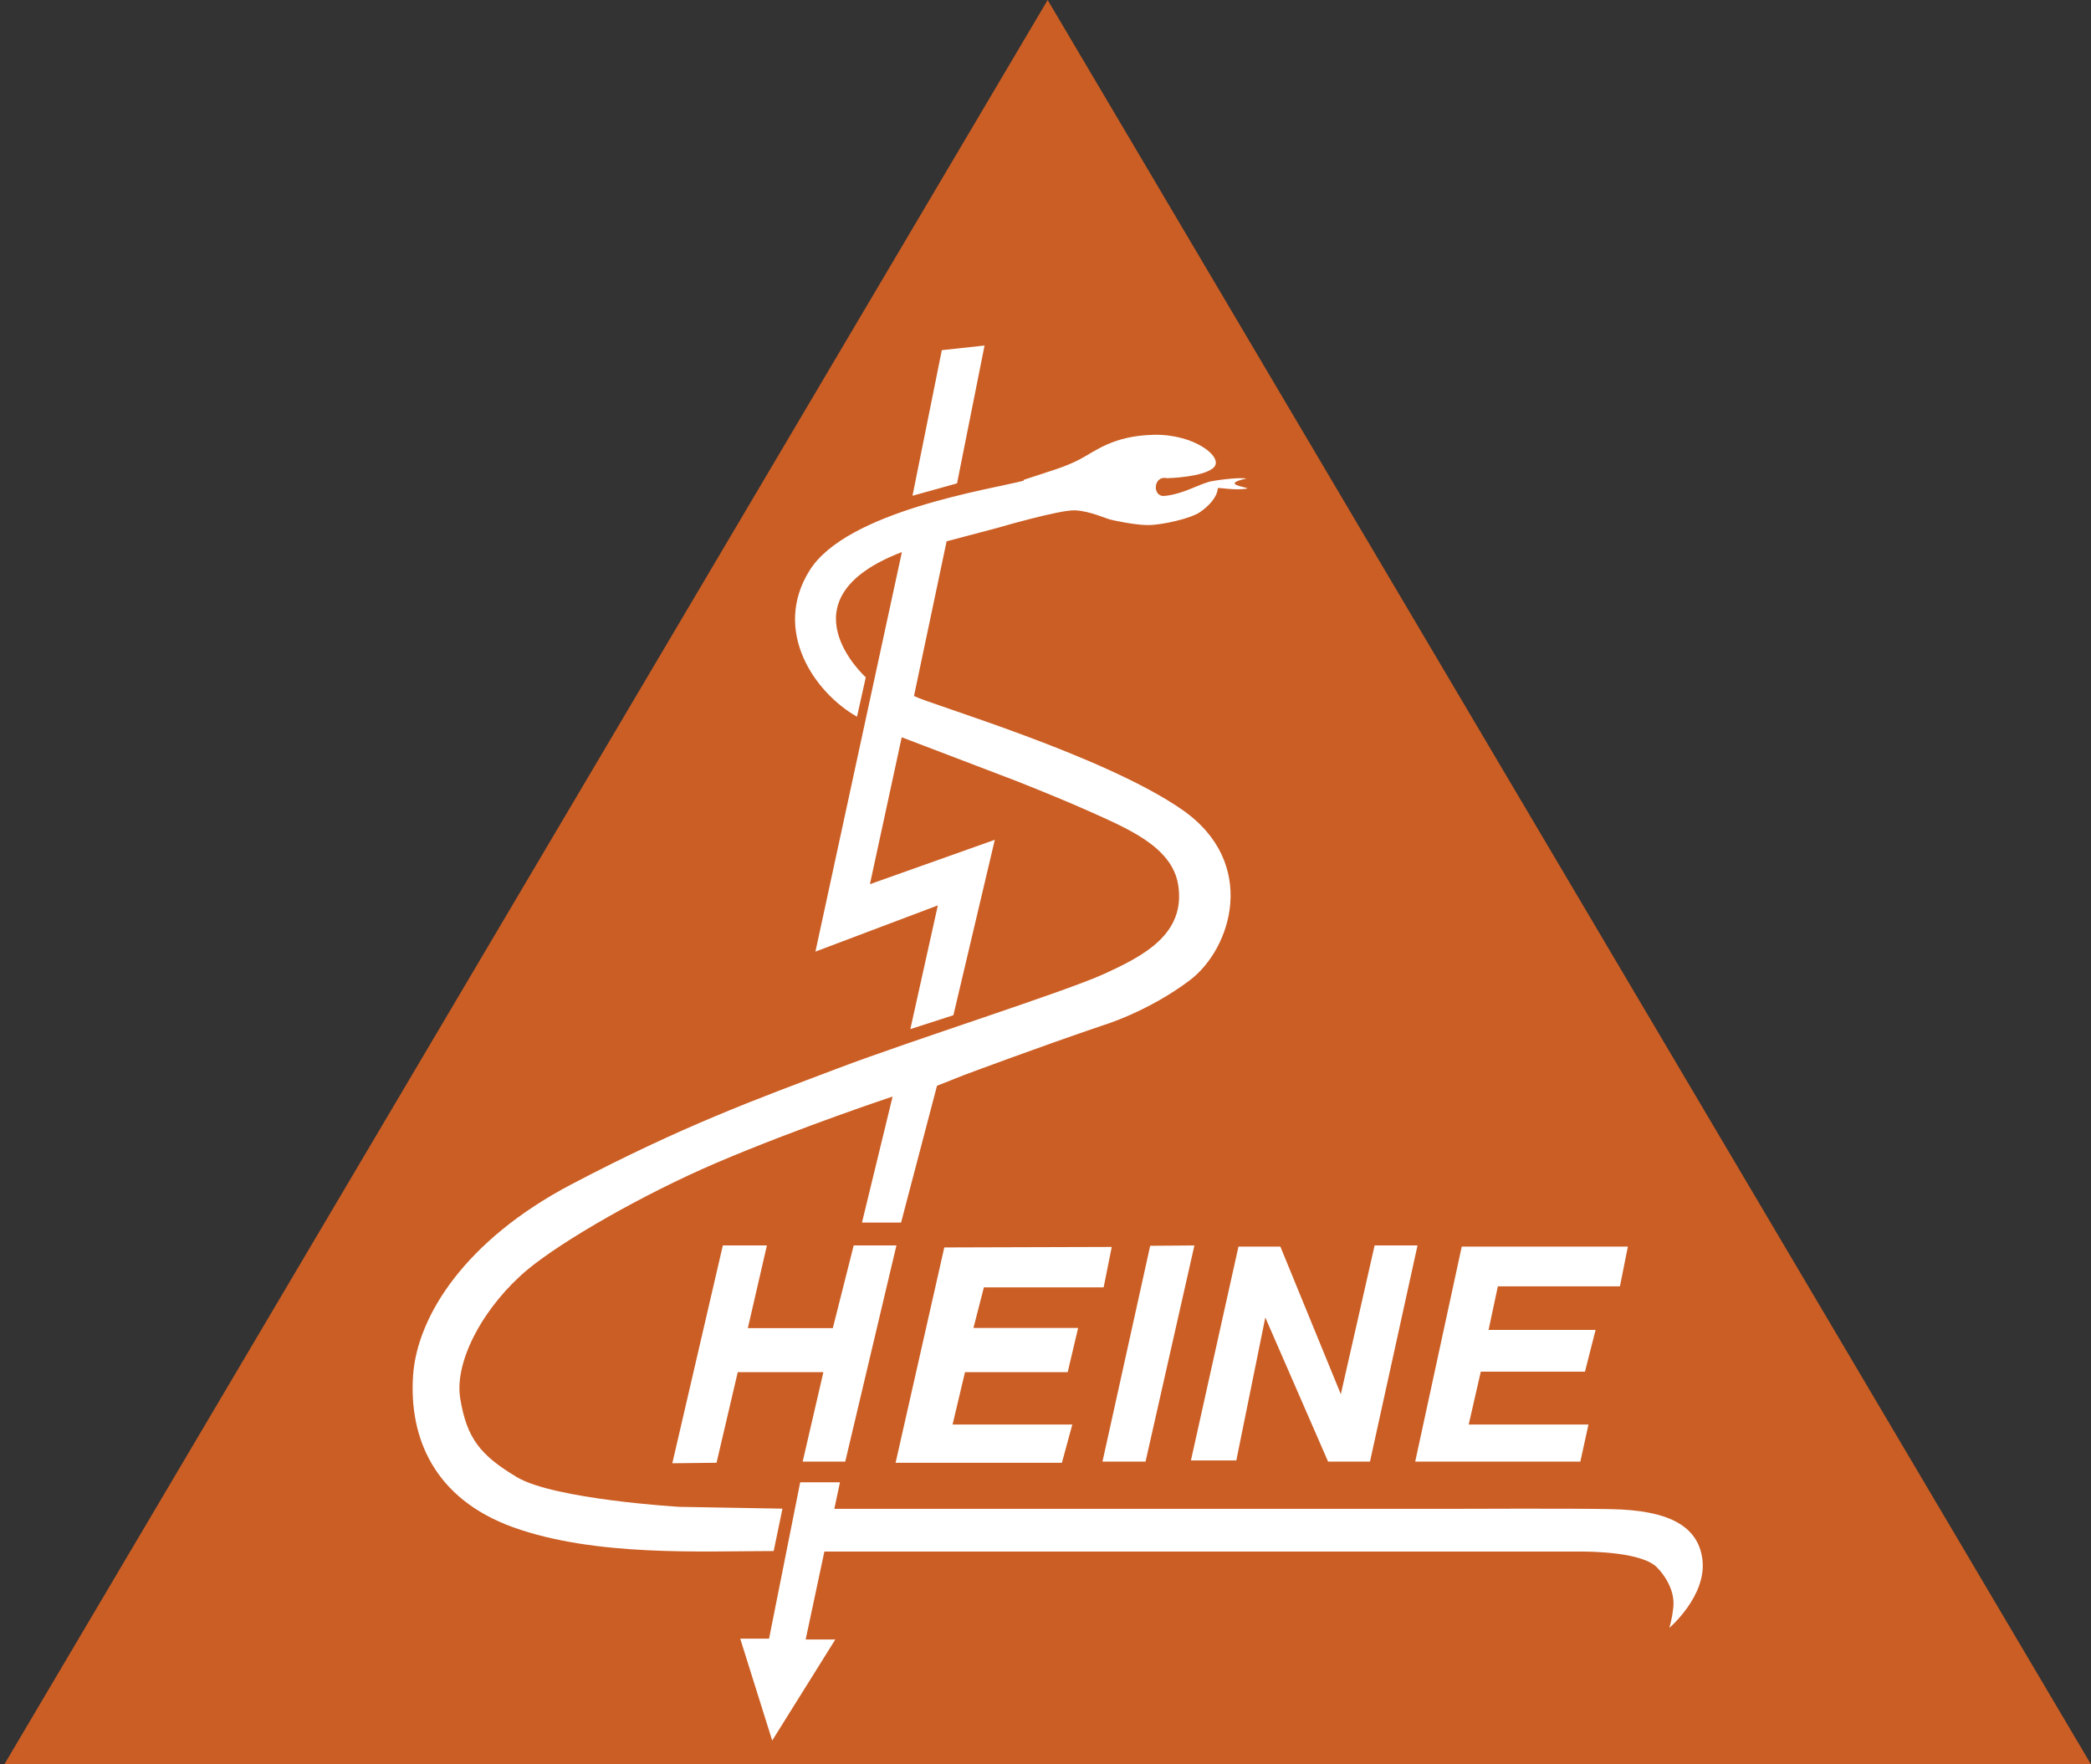
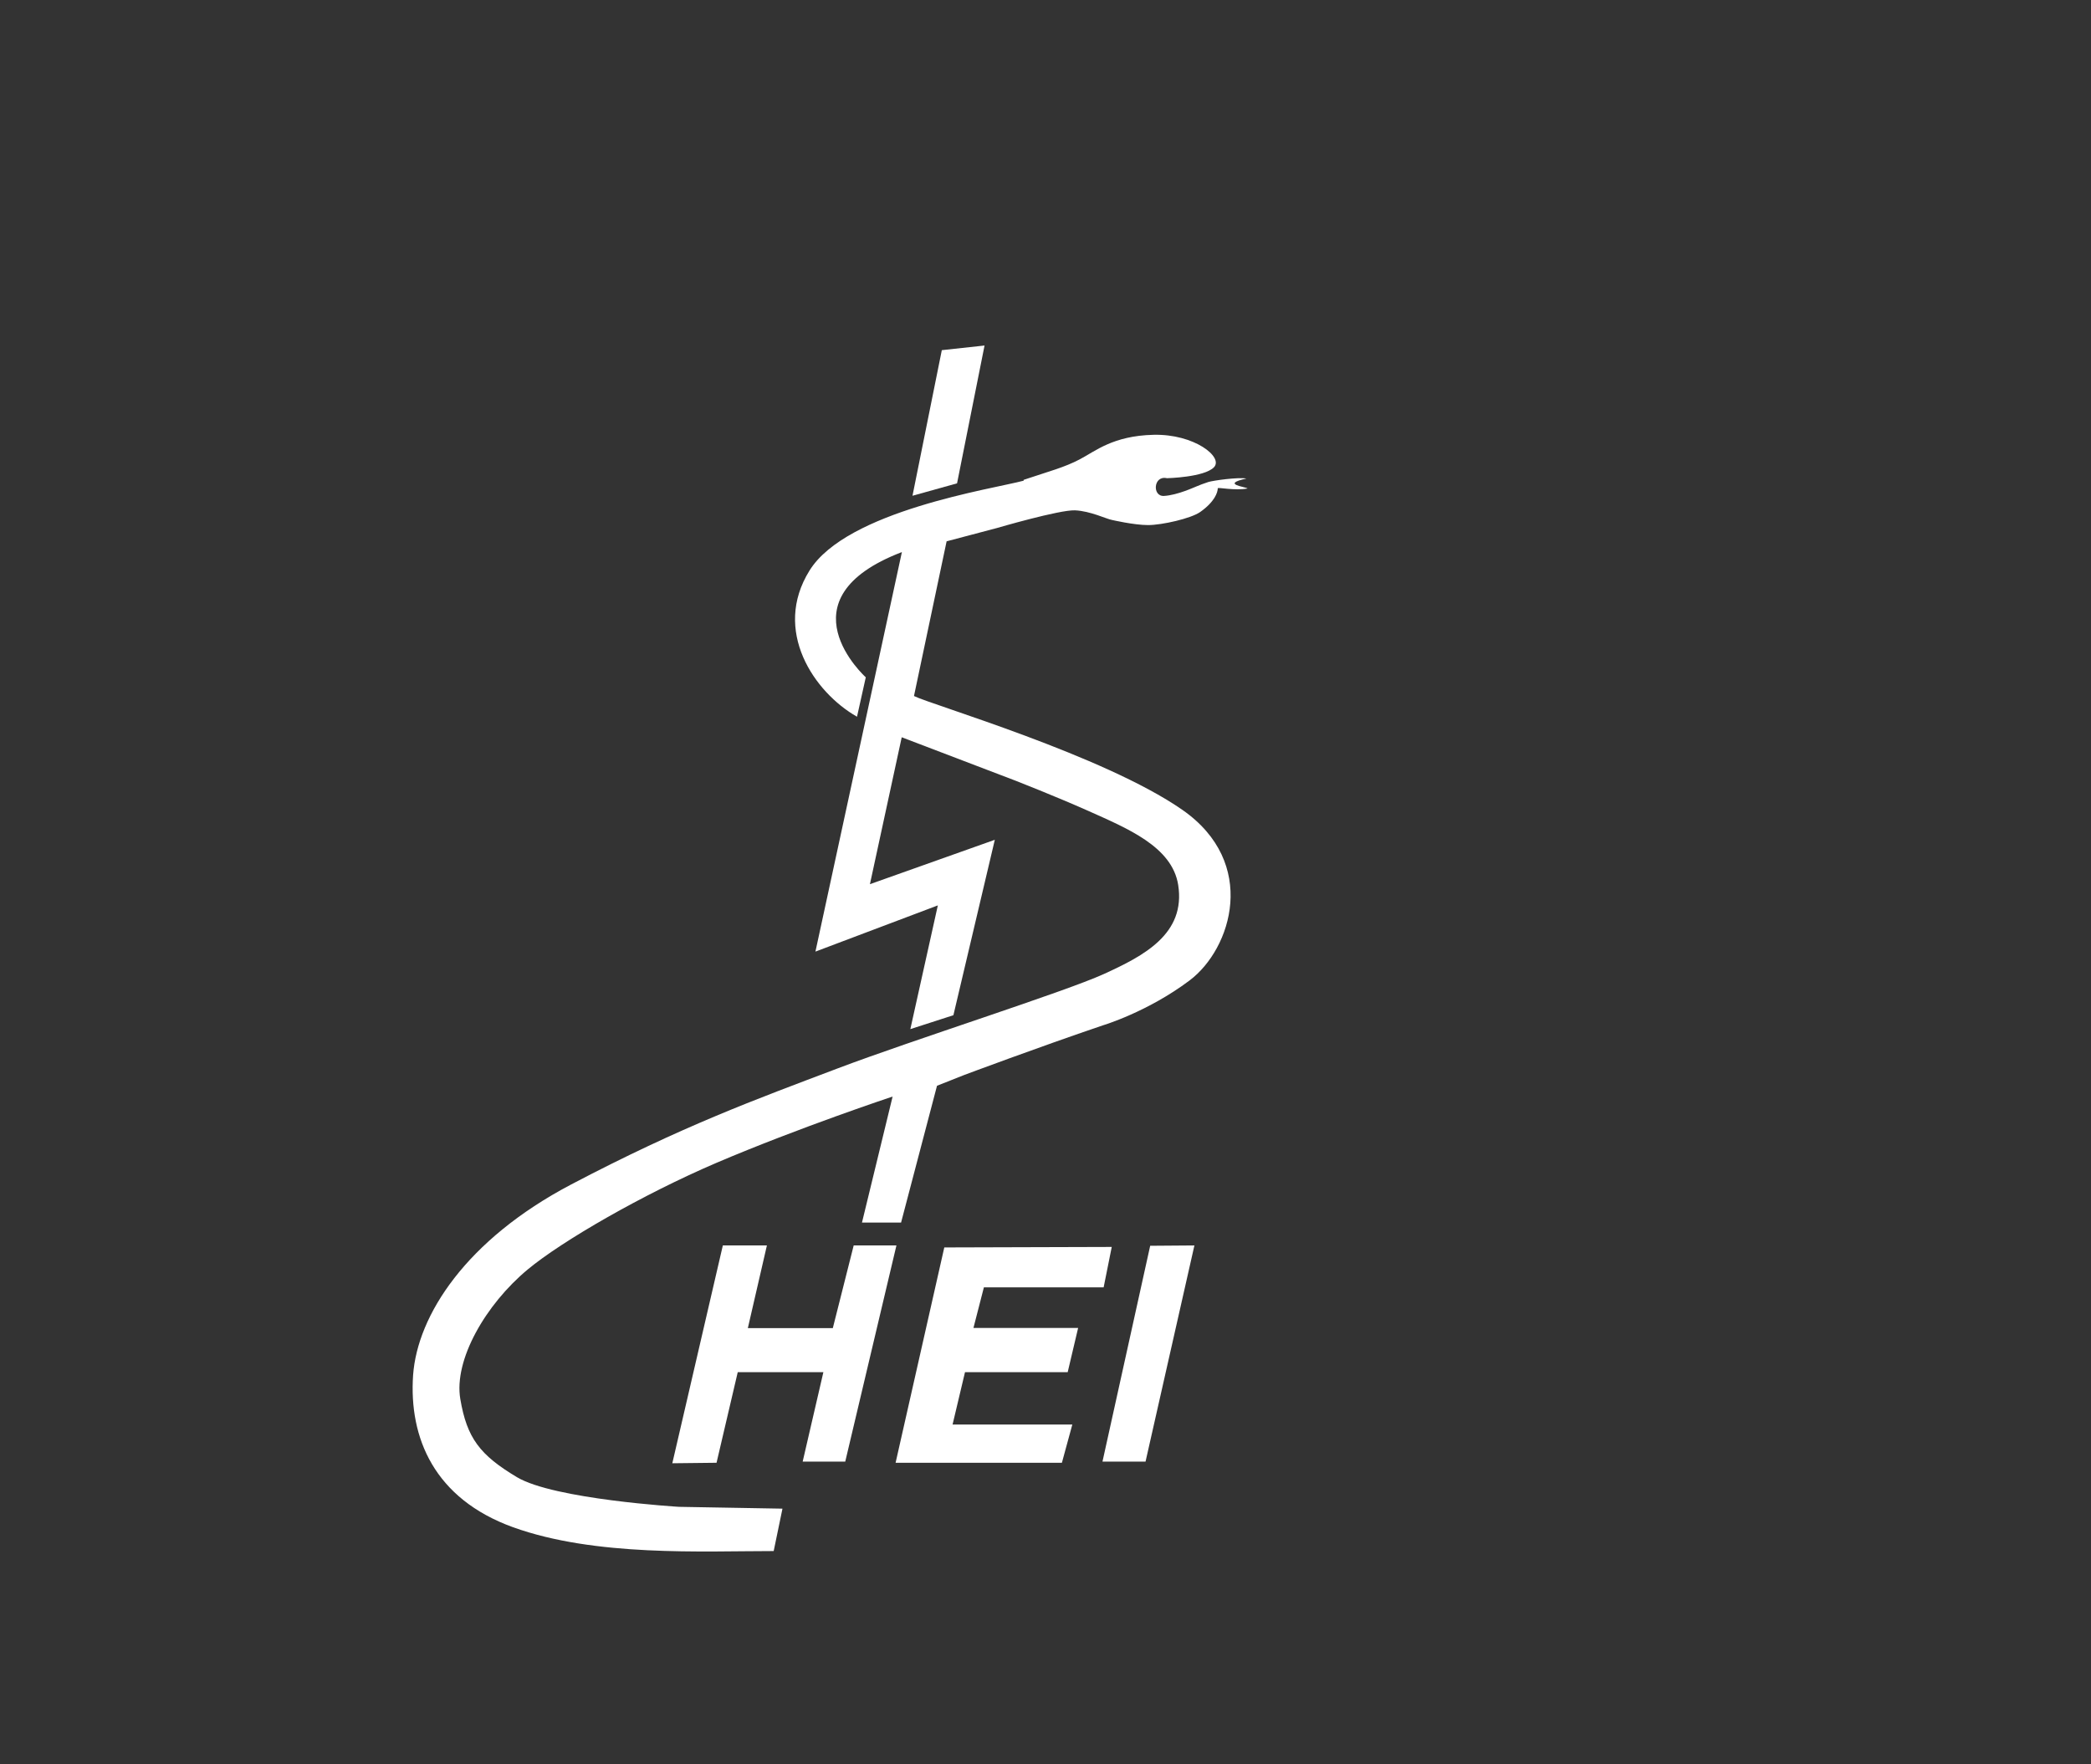
<svg xmlns="http://www.w3.org/2000/svg" id="uuid-79acf769-8101-45d2-bfb2-d288d83e2602" data-name="Ebene 1" viewBox="0 0 126.24 106.52">
  <rect x="0" y="0" width="126.24" height="106.52" fill="#333333" stroke="none" />
  <defs>
    <style>
      .uuid-3d31c0ac-d374-47e4-8eed-a693bb1d3409 {
        fill: none;
      }

      .uuid-13ef8f03-0438-468a-bd10-9672e4078cc9 {
        clip-path: url(#uuid-d8f00cf1-b38f-4c68-b9c5-5d4b27aea7df);
      }

      .uuid-4ba61777-33c1-40d9-8d24-d8a009581936 {
        fill: #fff;
      }

      .uuid-dd0f77fc-0939-4fe4-8a17-976ce85a59ac {
        fill: #cb5e24;
      }

      .uuid-56b81bd8-f509-46a0-9328-46393d82ac54 {
        clip-path: url(#uuid-4d35e3d5-7aef-4cd3-8e5a-6705d19cb9a4);
      }

      .uuid-2ef02df4-a854-4b60-8522-e6e300234ff4 {
        clip-path: url(#uuid-f5fe5da7-64be-49b9-b567-cf6ce580afff);
      }

      .uuid-d823de1b-b803-4954-8916-25e08538cbbd {
        clip-path: url(#uuid-651936f7-01bf-4eb4-a666-1249a72c52c2);
      }

      .uuid-13b7d9bd-8f3f-4e06-ae04-c21d01ac514a {
        clip-path: url(#uuid-ec8e80e7-2dad-4a6c-b6ed-56624cc58c9d);
      }

      .uuid-a4623abe-4432-4f6f-a751-3c17ca6f435e {
        clip-path: url(#uuid-174c31cb-eb99-4e51-81c5-4ba17bda0629);
      }

      .uuid-6eb0b482-5b1a-498f-9f0b-a91f17aea50f {
        clip-path: url(#uuid-8822ca76-1725-4bc8-9c34-ed61792541f7);
      }
    </style>
    <clipPath id="uuid-174c31cb-eb99-4e51-81c5-4ba17bda0629">
      <rect class="uuid-3d31c0ac-d374-47e4-8eed-a693bb1d3409" x="-21.75" y="-37.23" width="170" height="143.75" />
    </clipPath>
    <clipPath id="uuid-4d35e3d5-7aef-4cd3-8e5a-6705d19cb9a4">
      <rect class="uuid-3d31c0ac-d374-47e4-8eed-a693bb1d3409" x="-21.75" y="-37.23" width="170" height="143.75" />
    </clipPath>
    <clipPath id="uuid-d8f00cf1-b38f-4c68-b9c5-5d4b27aea7df">
      <rect class="uuid-3d31c0ac-d374-47e4-8eed-a693bb1d3409" x="-21.75" y="-37.23" width="170" height="143.75" />
    </clipPath>
    <clipPath id="uuid-f5fe5da7-64be-49b9-b567-cf6ce580afff">
      <rect class="uuid-3d31c0ac-d374-47e4-8eed-a693bb1d3409" x="-21.75" y="-37.23" width="170" height="143.75" />
    </clipPath>
    <clipPath id="uuid-ec8e80e7-2dad-4a6c-b6ed-56624cc58c9d">
      <rect class="uuid-3d31c0ac-d374-47e4-8eed-a693bb1d3409" x="-21.75" y="-37.23" width="170" height="143.75" />
    </clipPath>
    <clipPath id="uuid-8822ca76-1725-4bc8-9c34-ed61792541f7">
      <rect class="uuid-3d31c0ac-d374-47e4-8eed-a693bb1d3409" x="-21.75" y="-37.23" width="170" height="143.75" />
    </clipPath>
    <clipPath id="uuid-651936f7-01bf-4eb4-a666-1249a72c52c2">
      <rect class="uuid-3d31c0ac-d374-47e4-8eed-a693bb1d3409" x="-21.75" y="-37.23" width="170" height="143.75" />
    </clipPath>
  </defs>
-   <polygon class="uuid-dd0f77fc-0939-4fe4-8a17-976ce85a59ac" points=".26 106.52 126.24 106.52 63.25 0 .26 106.52" />
  <g class="uuid-a4623abe-4432-4f6f-a751-3c17ca6f435e">
    <path class="uuid-4ba61777-33c1-40d9-8d24-d8a009581936" d="M61.8,29.02c-1.86,.5-10.69,1.81-12.93,5.43-2.25,3.62,.27,7.34,2.87,8.82l.53-2.38s-5.25-4.72,2.18-7.56l-5.22,24.12,7.39-2.79-1.66,7.47,2.6-.84,2.5-10.59-7.54,2.68,1.92-8.87,6.92,2.64s2.35,.92,4.31,1.79c2.36,1.06,5.09,2.16,5.46,4.48,.47,2.97-2.09,4.29-4.48,5.38-2.39,1.09-11.51,3.97-16.1,5.71-4.91,1.86-9.33,3.46-16.07,7-6.35,3.34-9.28,7.9-9.54,11.51-.26,3.79,1.28,7.46,6.03,9.18,4.97,1.79,11.43,1.44,15.74,1.44l.53-2.56-6.25-.11s-7.53-.45-9.78-1.79c-2.24-1.34-3.02-2.36-3.42-4.72-.4-2.35,1.52-5.7,4.07-7.82,2.07-1.72,6.94-4.53,11.4-6.44,4.97-2.12,10.63-4,10.63-4l-1.85,7.61h2.36l2.17-8.26,1.64-.65s4.43-1.66,8.38-3c0,0,2.69-.8,5.23-2.71,2.54-1.91,4.16-7.1-.44-10.3-4.73-3.29-15.18-6.35-16.2-6.87l1.97-9.34,3.03-.8s3.79-1.11,4.72-1.07,1.92,.53,2.23,.58c0,0,1.33,.31,2.18,.31s2.6-.4,3.15-.79c.88-.62,1.06-1.19,1.06-1.43,0-.08,1.02,.16,1.8,.01-.09-.1-1.66-.25-.07-.6-.51-.09-2.01,.12-2.3,.21-.33,.11-.49,.17-.7,.26-.14,.05-1.15,.53-1.97,.58-.73,.05-.65-1.26,.17-1.07,0,0,2.25-.05,2.84-.66s-1.19-2.02-3.65-1.96c-2.45,.06-3.51,.99-4.45,1.48-.93,.49-1.84,.72-3.39,1.24" />
  </g>
  <g class="uuid-56b81bd8-f509-46a0-9328-46393d82ac54">
    <polygon class="uuid-4ba61777-33c1-40d9-8d24-d8a009581936" points="57.78 29.18 55.09 29.93 56.86 21.14 59.44 20.86 57.78 29.18" />
  </g>
  <g class="uuid-13ef8f03-0438-468a-bd10-9672e4078cc9">
-     <path class="uuid-4ba61777-33c1-40d9-8d24-d8a009581936" d="M50.71,89.49h-2.4l-1.88,9.44h-1.74l1.93,6.15,3.81-6.1h-1.79l1.13-5.31h42.51s2.42,0,3.14,0,3.75,.04,4.63,.97c.66,.69,1.07,1.58,.97,2.42-.09,.8-.24,1.22-.24,1.22,0,0,2.27-1.93,2-4.13-.26-2.09-2.15-2.98-5.51-3.04-2.25-.05-9.1-.02-9.1-.02H50.37l.34-1.59Z" />
-   </g>
+     </g>
  <g class="uuid-2ef02df4-a854-4b60-8522-e6e300234ff4">
    <polygon class="uuid-4ba61777-33c1-40d9-8d24-d8a009581936" points="43.64 75.19 40.59 88.34 43.26 88.31 44.54 82.84 49.71 82.84 48.46 88.24 51.03 88.24 54.12 75.19 51.54 75.19 50.28 80.18 45.15 80.18 46.3 75.19 43.64 75.19" />
  </g>
  <g class="uuid-13b7d9bd-8f3f-4e06-ae04-c21d01ac514a">
    <polygon class="uuid-4ba61777-33c1-40d9-8d24-d8a009581936" points="57.01 75.31 54.07 88.31 64.11 88.31 64.74 86 57.51 86 58.26 82.84 64.46 82.84 65.09 80.17 58.77 80.17 59.4 77.72 66.63 77.72 67.12 75.28 57.01 75.31" />
  </g>
  <g class="uuid-6eb0b482-5b1a-498f-9f0b-a91f17aea50f">
    <polygon class="uuid-4ba61777-33c1-40d9-8d24-d8a009581936" points="69.44 75.21 66.56 88.24 69.16 88.24 72.11 75.19 69.44 75.21" />
  </g>
  <g class="uuid-d823de1b-b803-4954-8916-25e08538cbbd">
-     <polygon class="uuid-4ba61777-33c1-40d9-8d24-d8a009581936" points="74.77 75.26 71.9 88.17 74.64 88.17 76.39 79.54 80.18 88.24 82.71 88.24 85.58 75.19 82.99 75.19 80.95 84.17 77.3 75.26 74.77 75.26" />
-   </g>
-   <polygon class="uuid-4ba61777-33c1-40d9-8d24-d8a009581936" points="88.25 75.26 85.44 88.24 95.41 88.24 95.9 86 88.67 86 89.4 82.81 95.69 82.81 96.33 80.29 89.87 80.29 90.43 77.66 97.8 77.66 98.28 75.26 88.25 75.26" />
+     </g>
</svg>